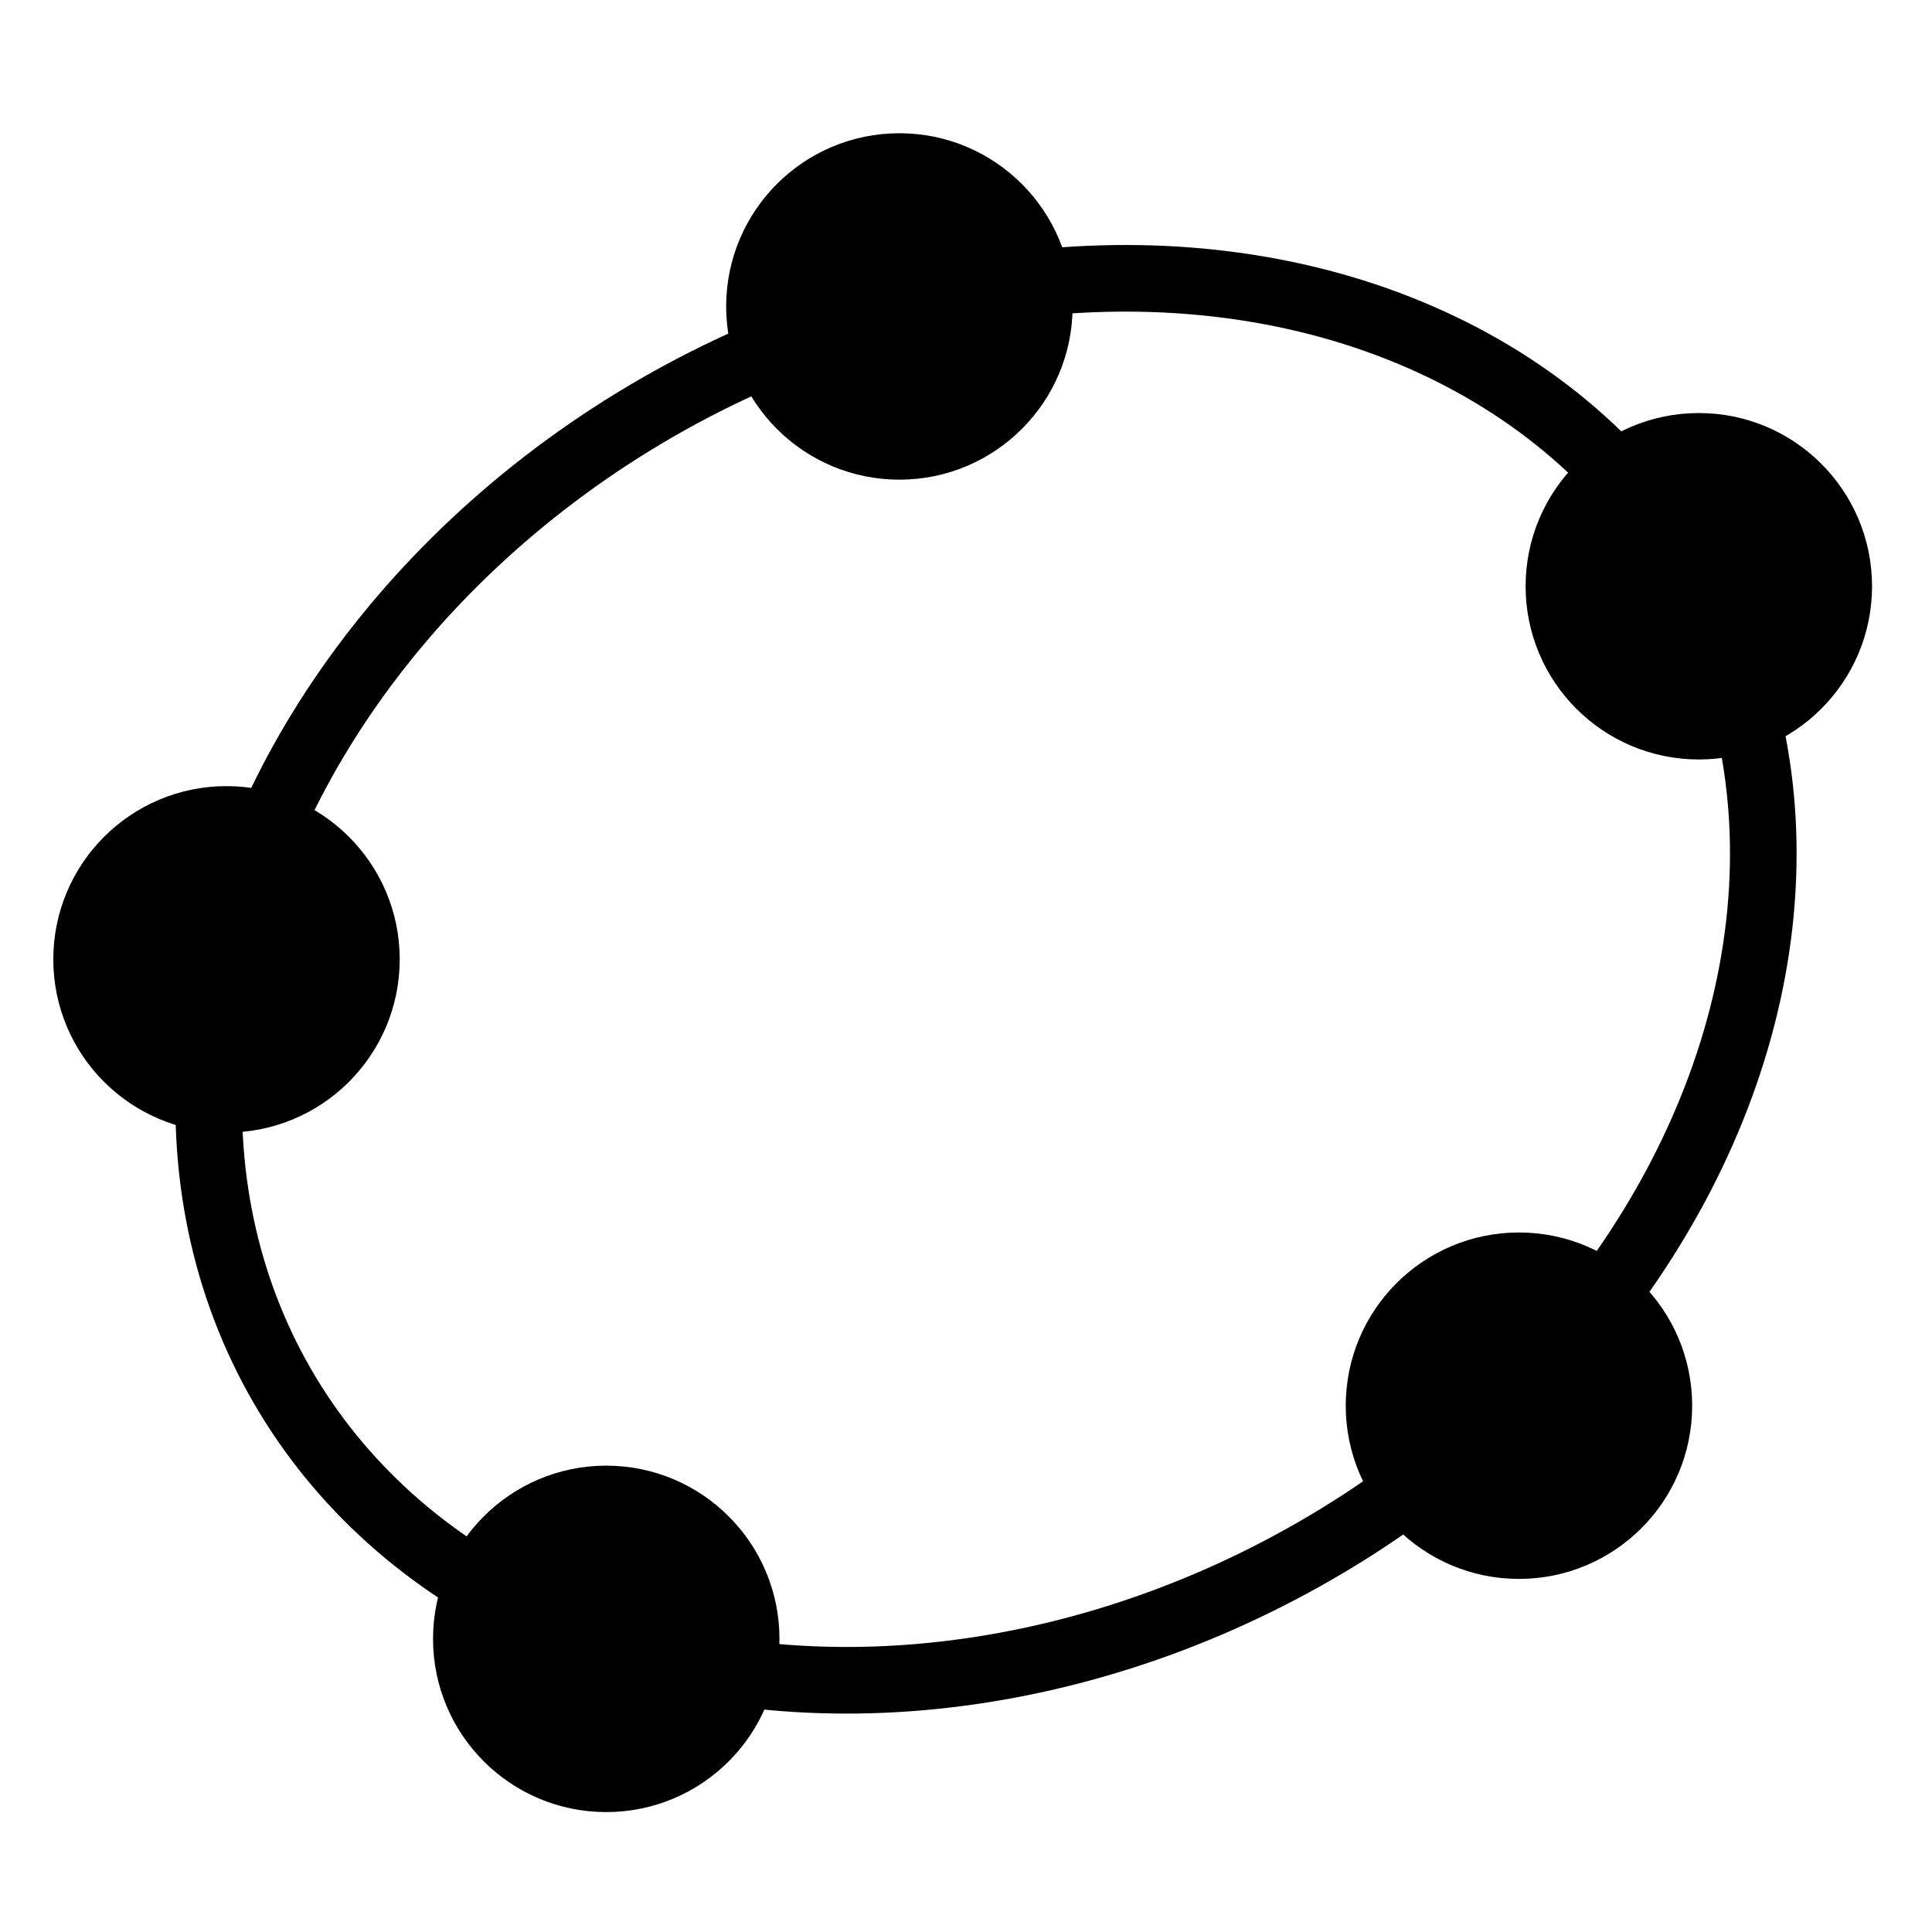
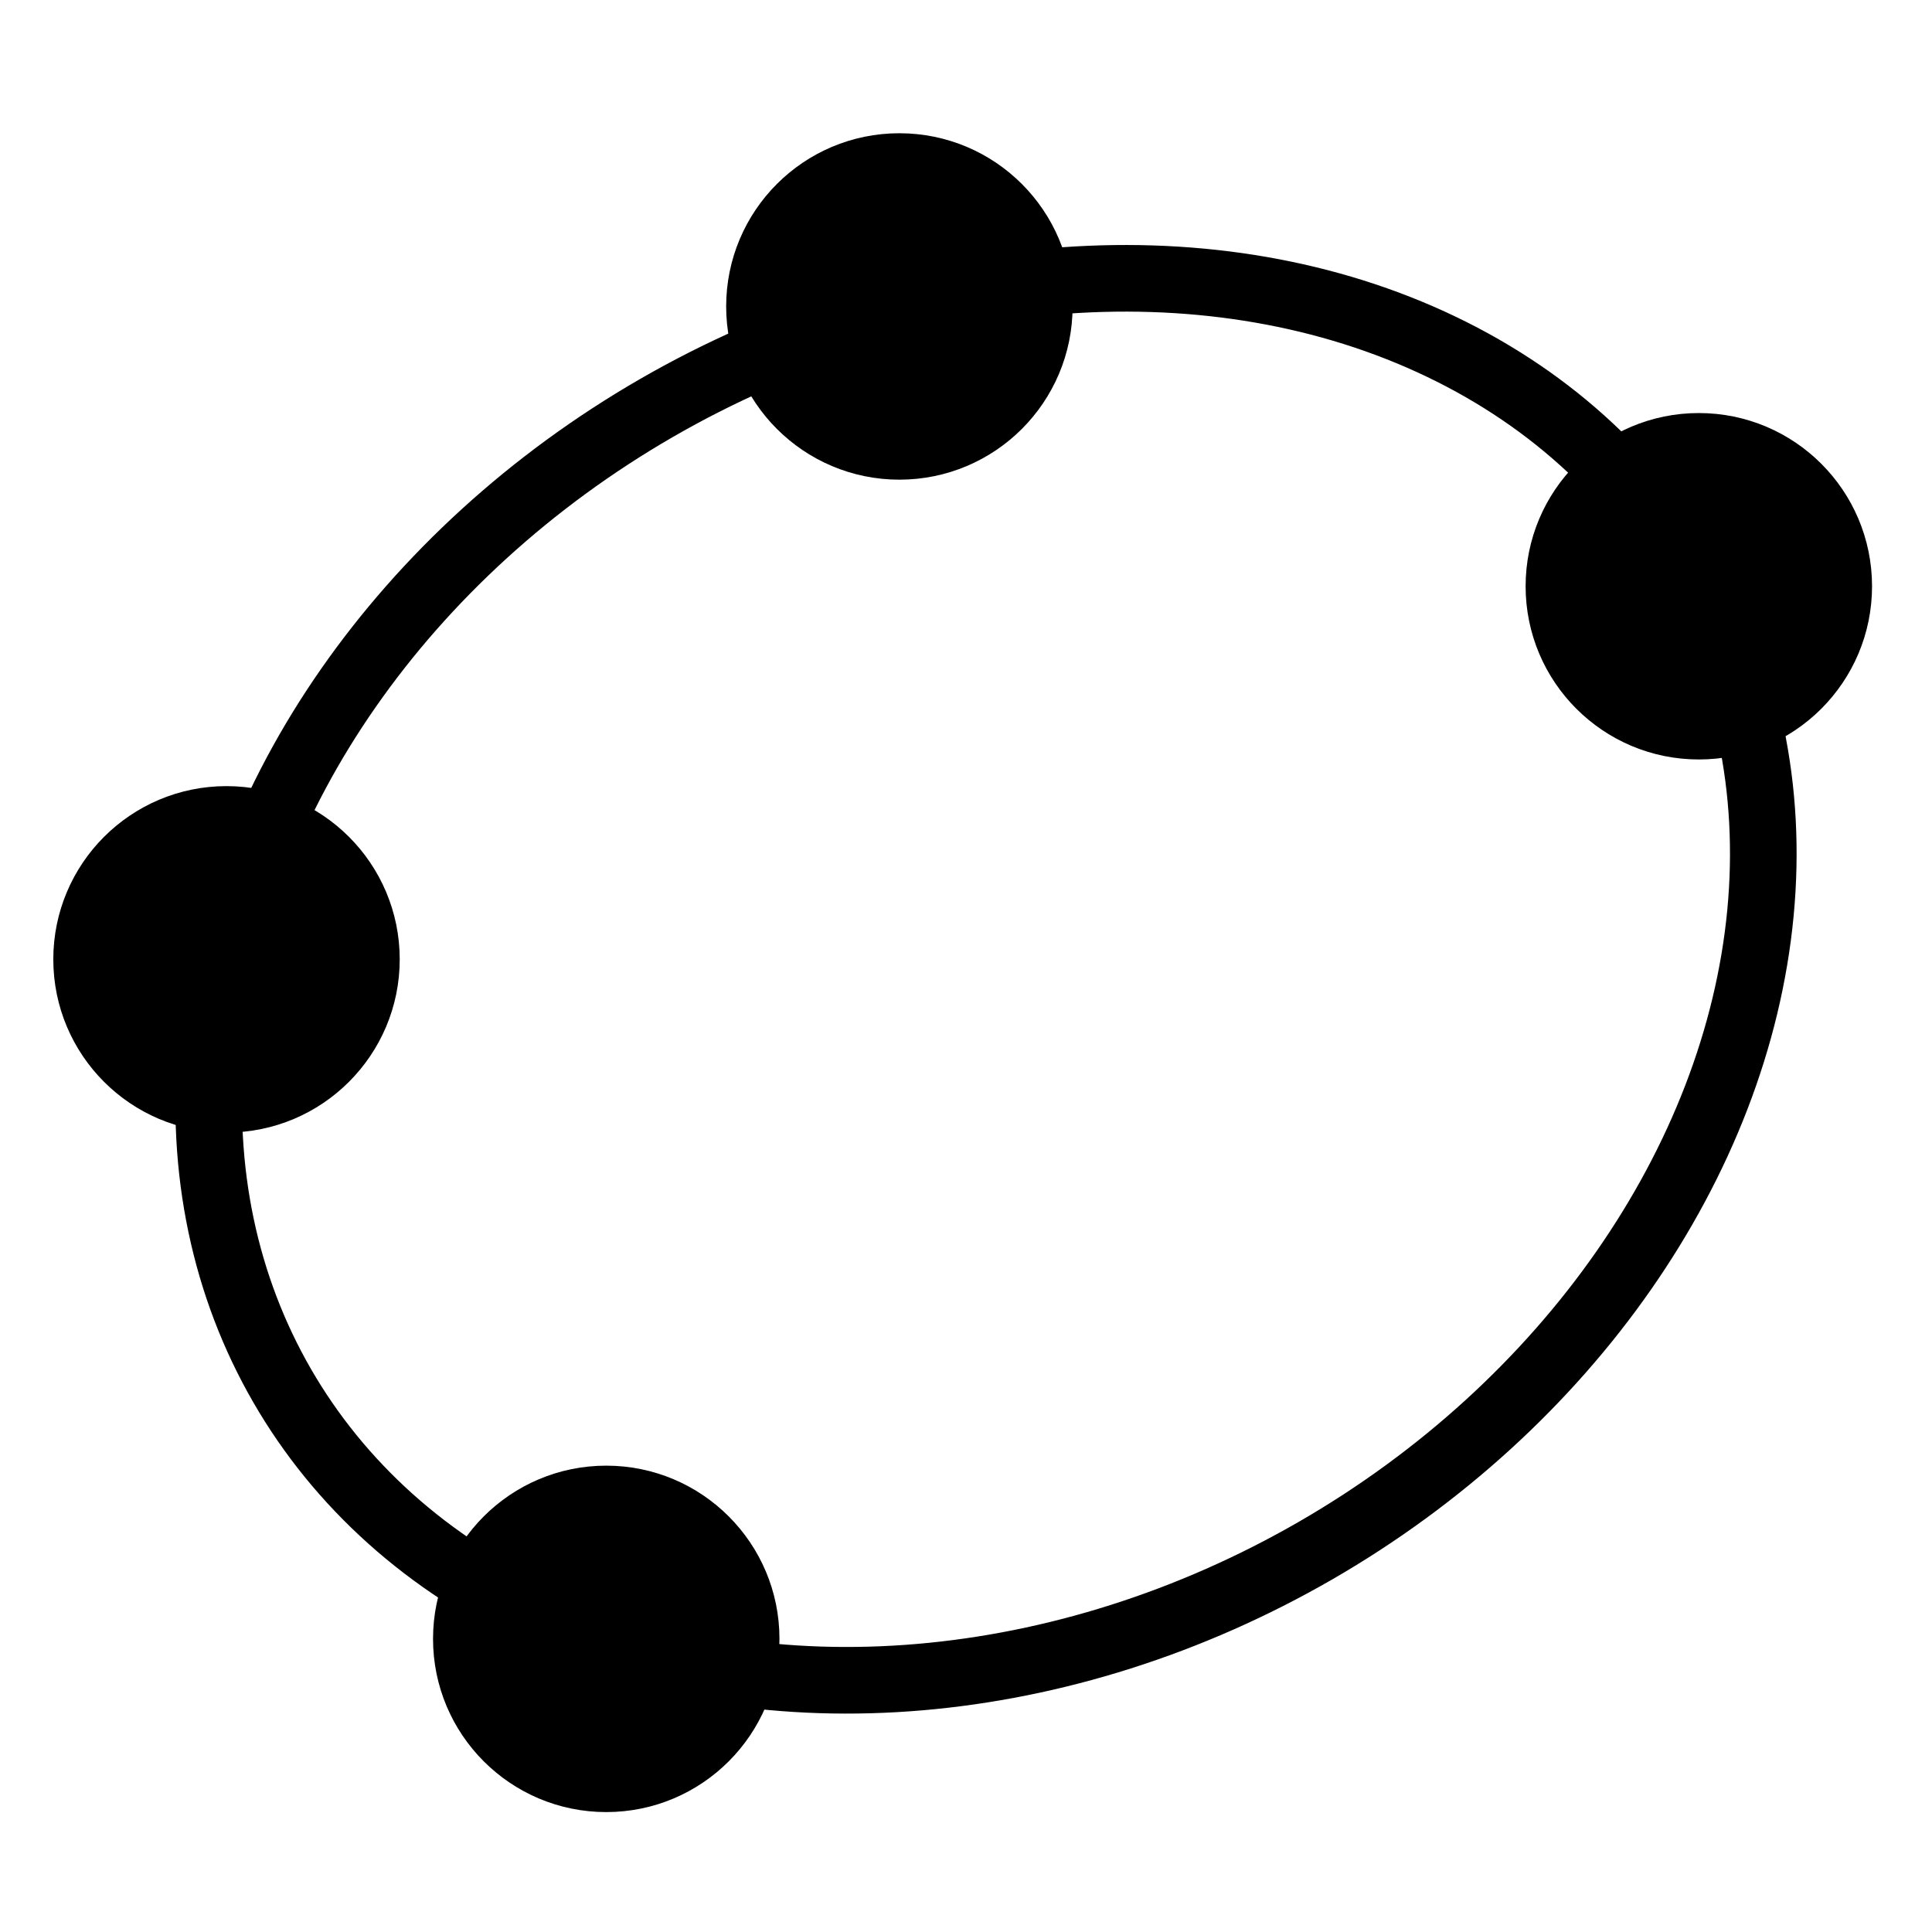
<svg xmlns="http://www.w3.org/2000/svg" xmlns:ns1="http://sodipodi.sourceforge.net/DTD/sodipodi-0.dtd" xmlns:ns2="http://www.inkscape.org/namespaces/inkscape" ns1:docname="monologo.svg" height="290" ns2:version="1.2.2 (b0a8486541, 2022-12-01, custom)" version="1.1" id="svg2" width="290">
  <defs id="defs22">
    <ns2:perspective ns1:type="inkscape:persp3d" ns2:vp_x="0 : 0.5 : 1" ns2:vp_y="0 : 1000 : 0" ns2:vp_z="290 : 0.5 : 1" ns2:persp3d-origin="145 : 0.33333333 : 1" id="perspective26" />
  </defs>
  <ns1:namedview pagecolor="#ffffff" bordercolor="#666666" borderopacity="1" objecttolerance="10" gridtolerance="10" guidetolerance="10" ns2:pageopacity="0" ns2:pageshadow="2" ns2:window-width="1920" ns2:window-height="935" id="namedview20" showgrid="false" ns2:snap-bbox="true" ns2:snap-page="true" ns2:zoom="2.5896552" ns2:cx="145.57923" ns2:cy="146.54461" ns2:window-x="0" ns2:window-y="0" ns2:window-maximized="1" ns2:current-layer="g6" ns2:snap-global="false" showguides="true" ns2:showpageshadow="2" ns2:pagecheckerboard="0" ns2:deskcolor="#d1d1d1" />
  <g id="g6" style="fill:#9999ff;stroke:#000000;stroke-width:8">
    <ellipse cx="148" cy="147" rx="99" ry="122" transform="matrix(0.5,0.866,-0.866,0.5,201.306,-54.672)" id="ellipse8" ns1:cx="148" ns1:cy="147" ns1:rx="99" ns1:ry="122" style="fill:none;stroke:#000000;stroke-width:10;stroke-opacity:1" />
    <circle cx="135" cy="46" r="22" id="circle10" ns1:cx="135" ns1:cy="46" ns1:rx="22" ns1:ry="22" style="fill:#000000" />
    <circle cx="255" cy="88" r="22" id="circle12" ns1:cx="255" ns1:cy="88" ns1:rx="22" ns1:ry="22" style="fill:#000000" />
-     <circle cx="228" cy="211" r="22" id="circle14" ns1:cx="228" ns1:cy="211" ns1:rx="22" ns1:ry="22" style="fill:#000000" />
    <circle cx="91" cy="246" r="22" id="circle16" ns1:cx="91" ns1:cy="246" ns1:rx="22" ns1:ry="22" style="fill:#000000" />
    <circle cx="34" cy="144" r="22" id="circle18" ns1:cx="34" ns1:cy="144" ns1:rx="22" ns1:ry="22" ns2:label="circle18" style="fill:#000000" />
  </g>
</svg>